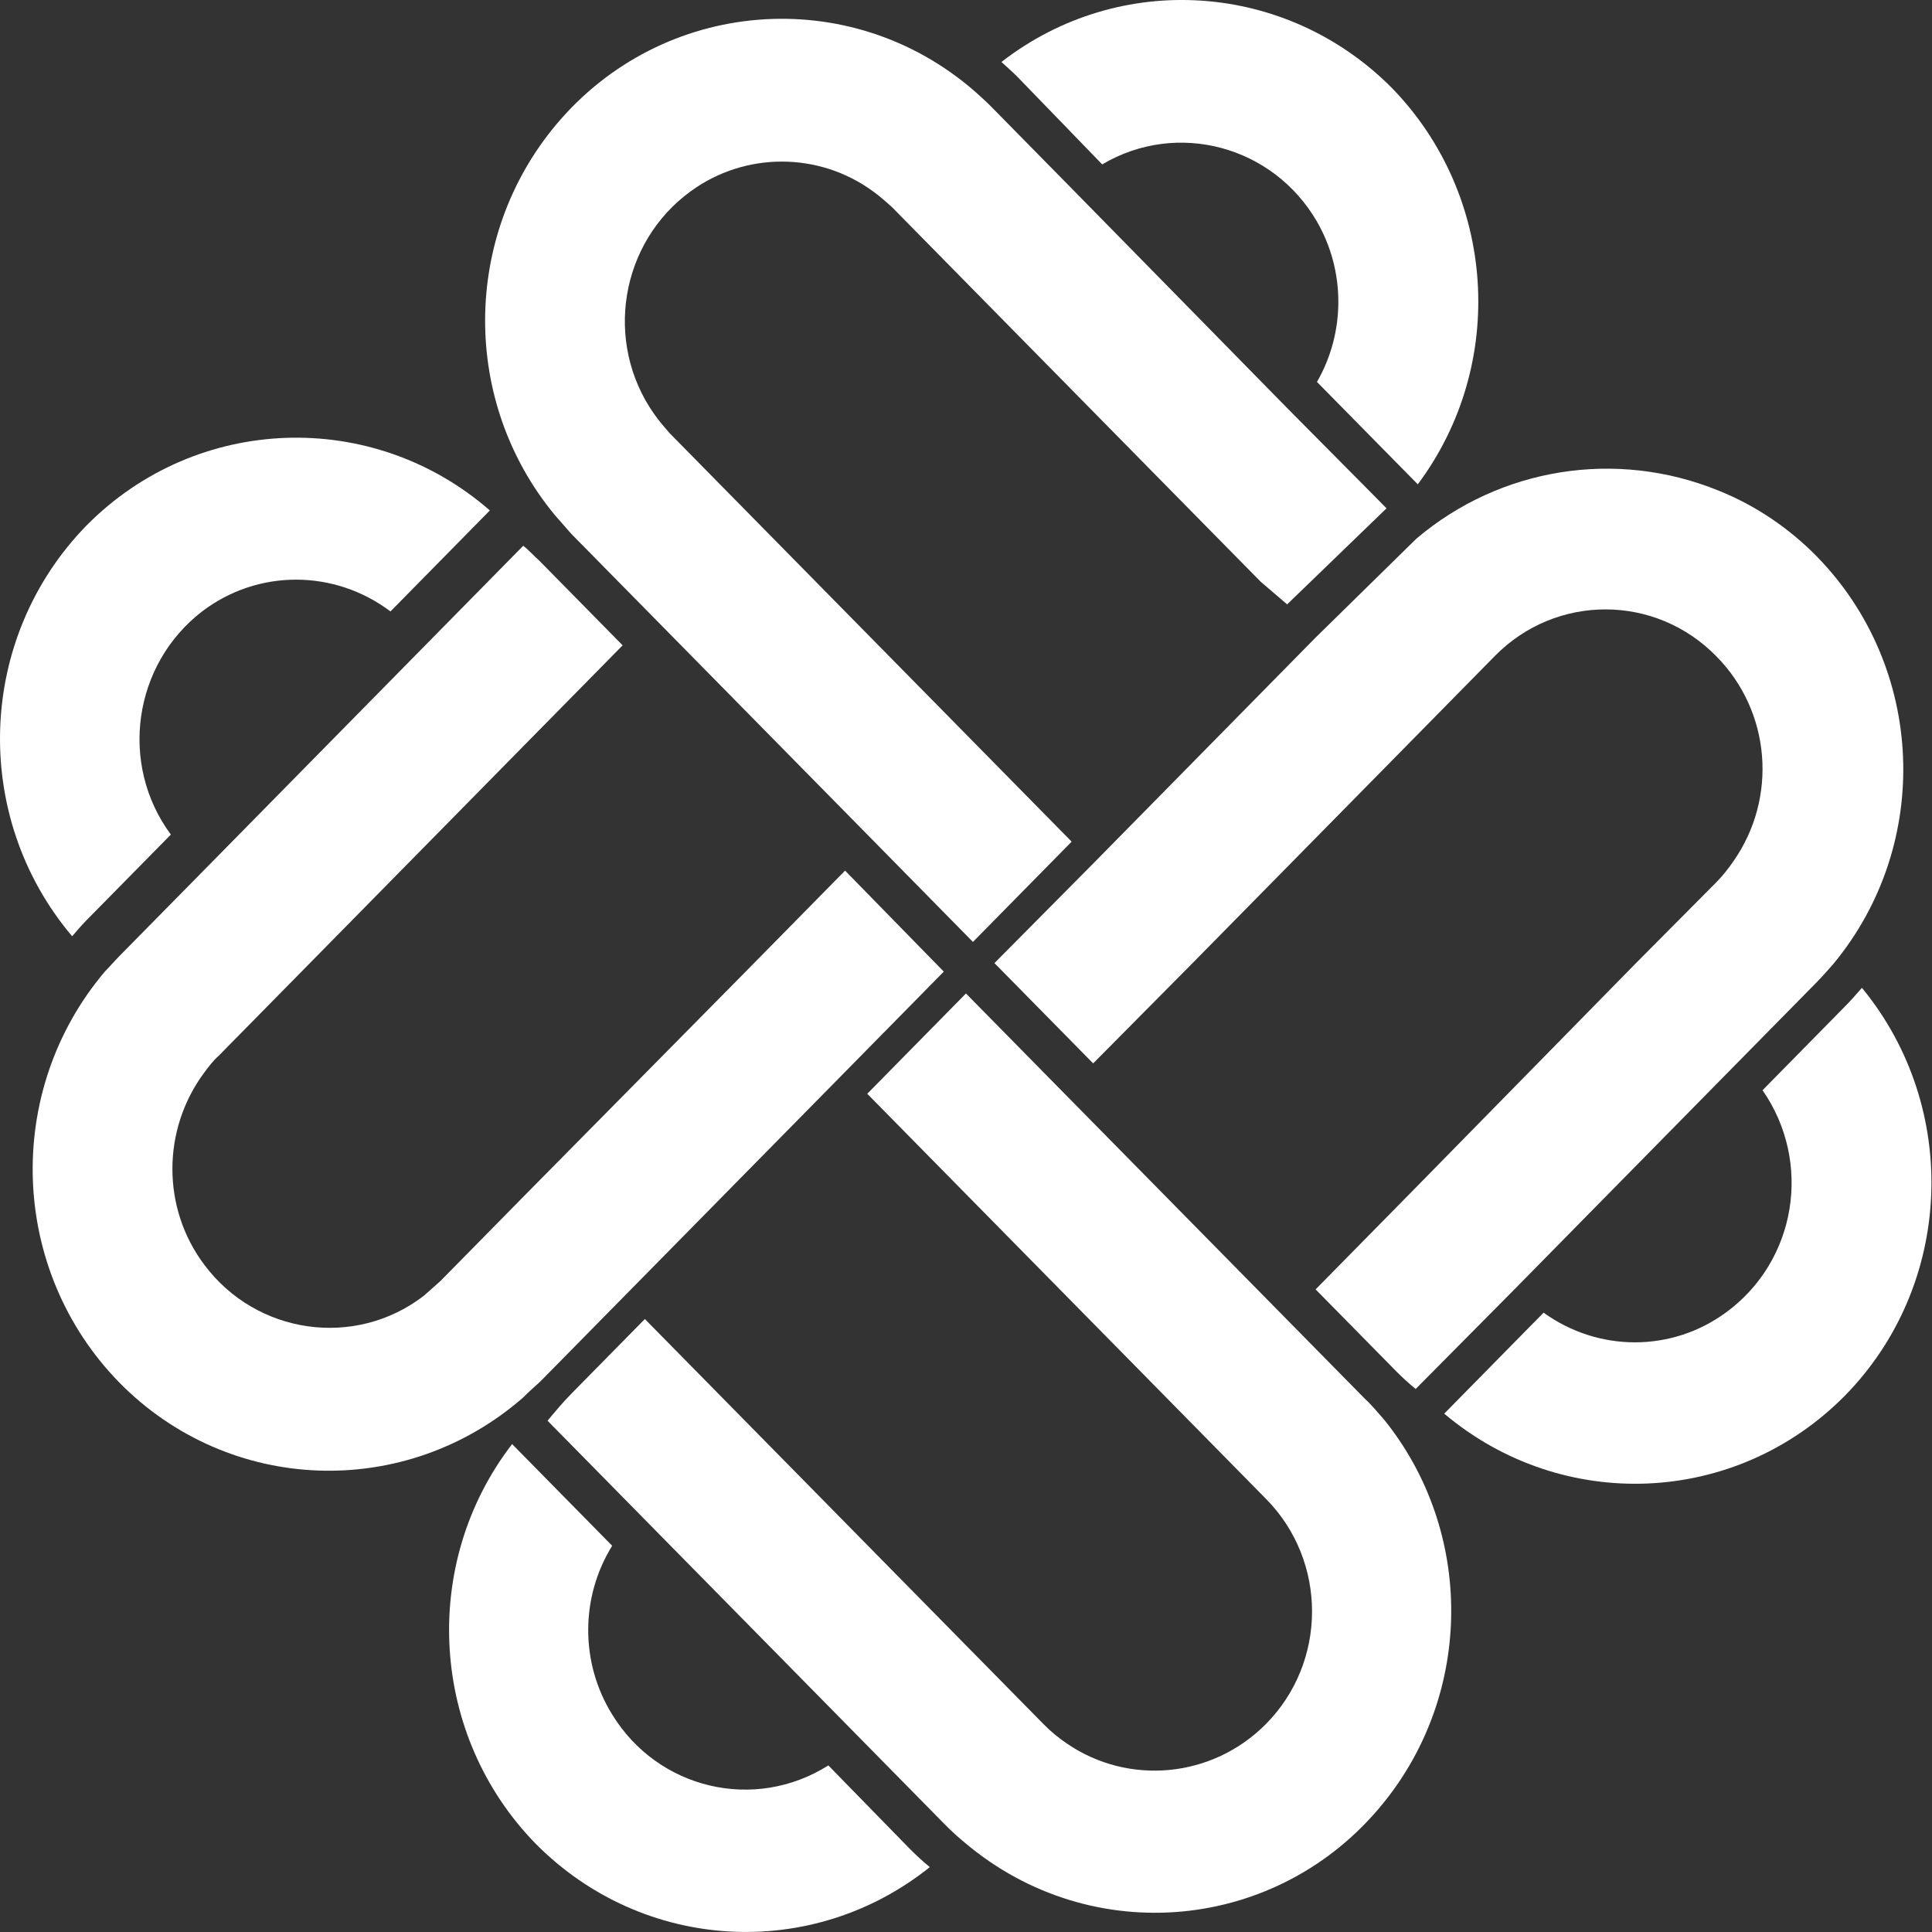
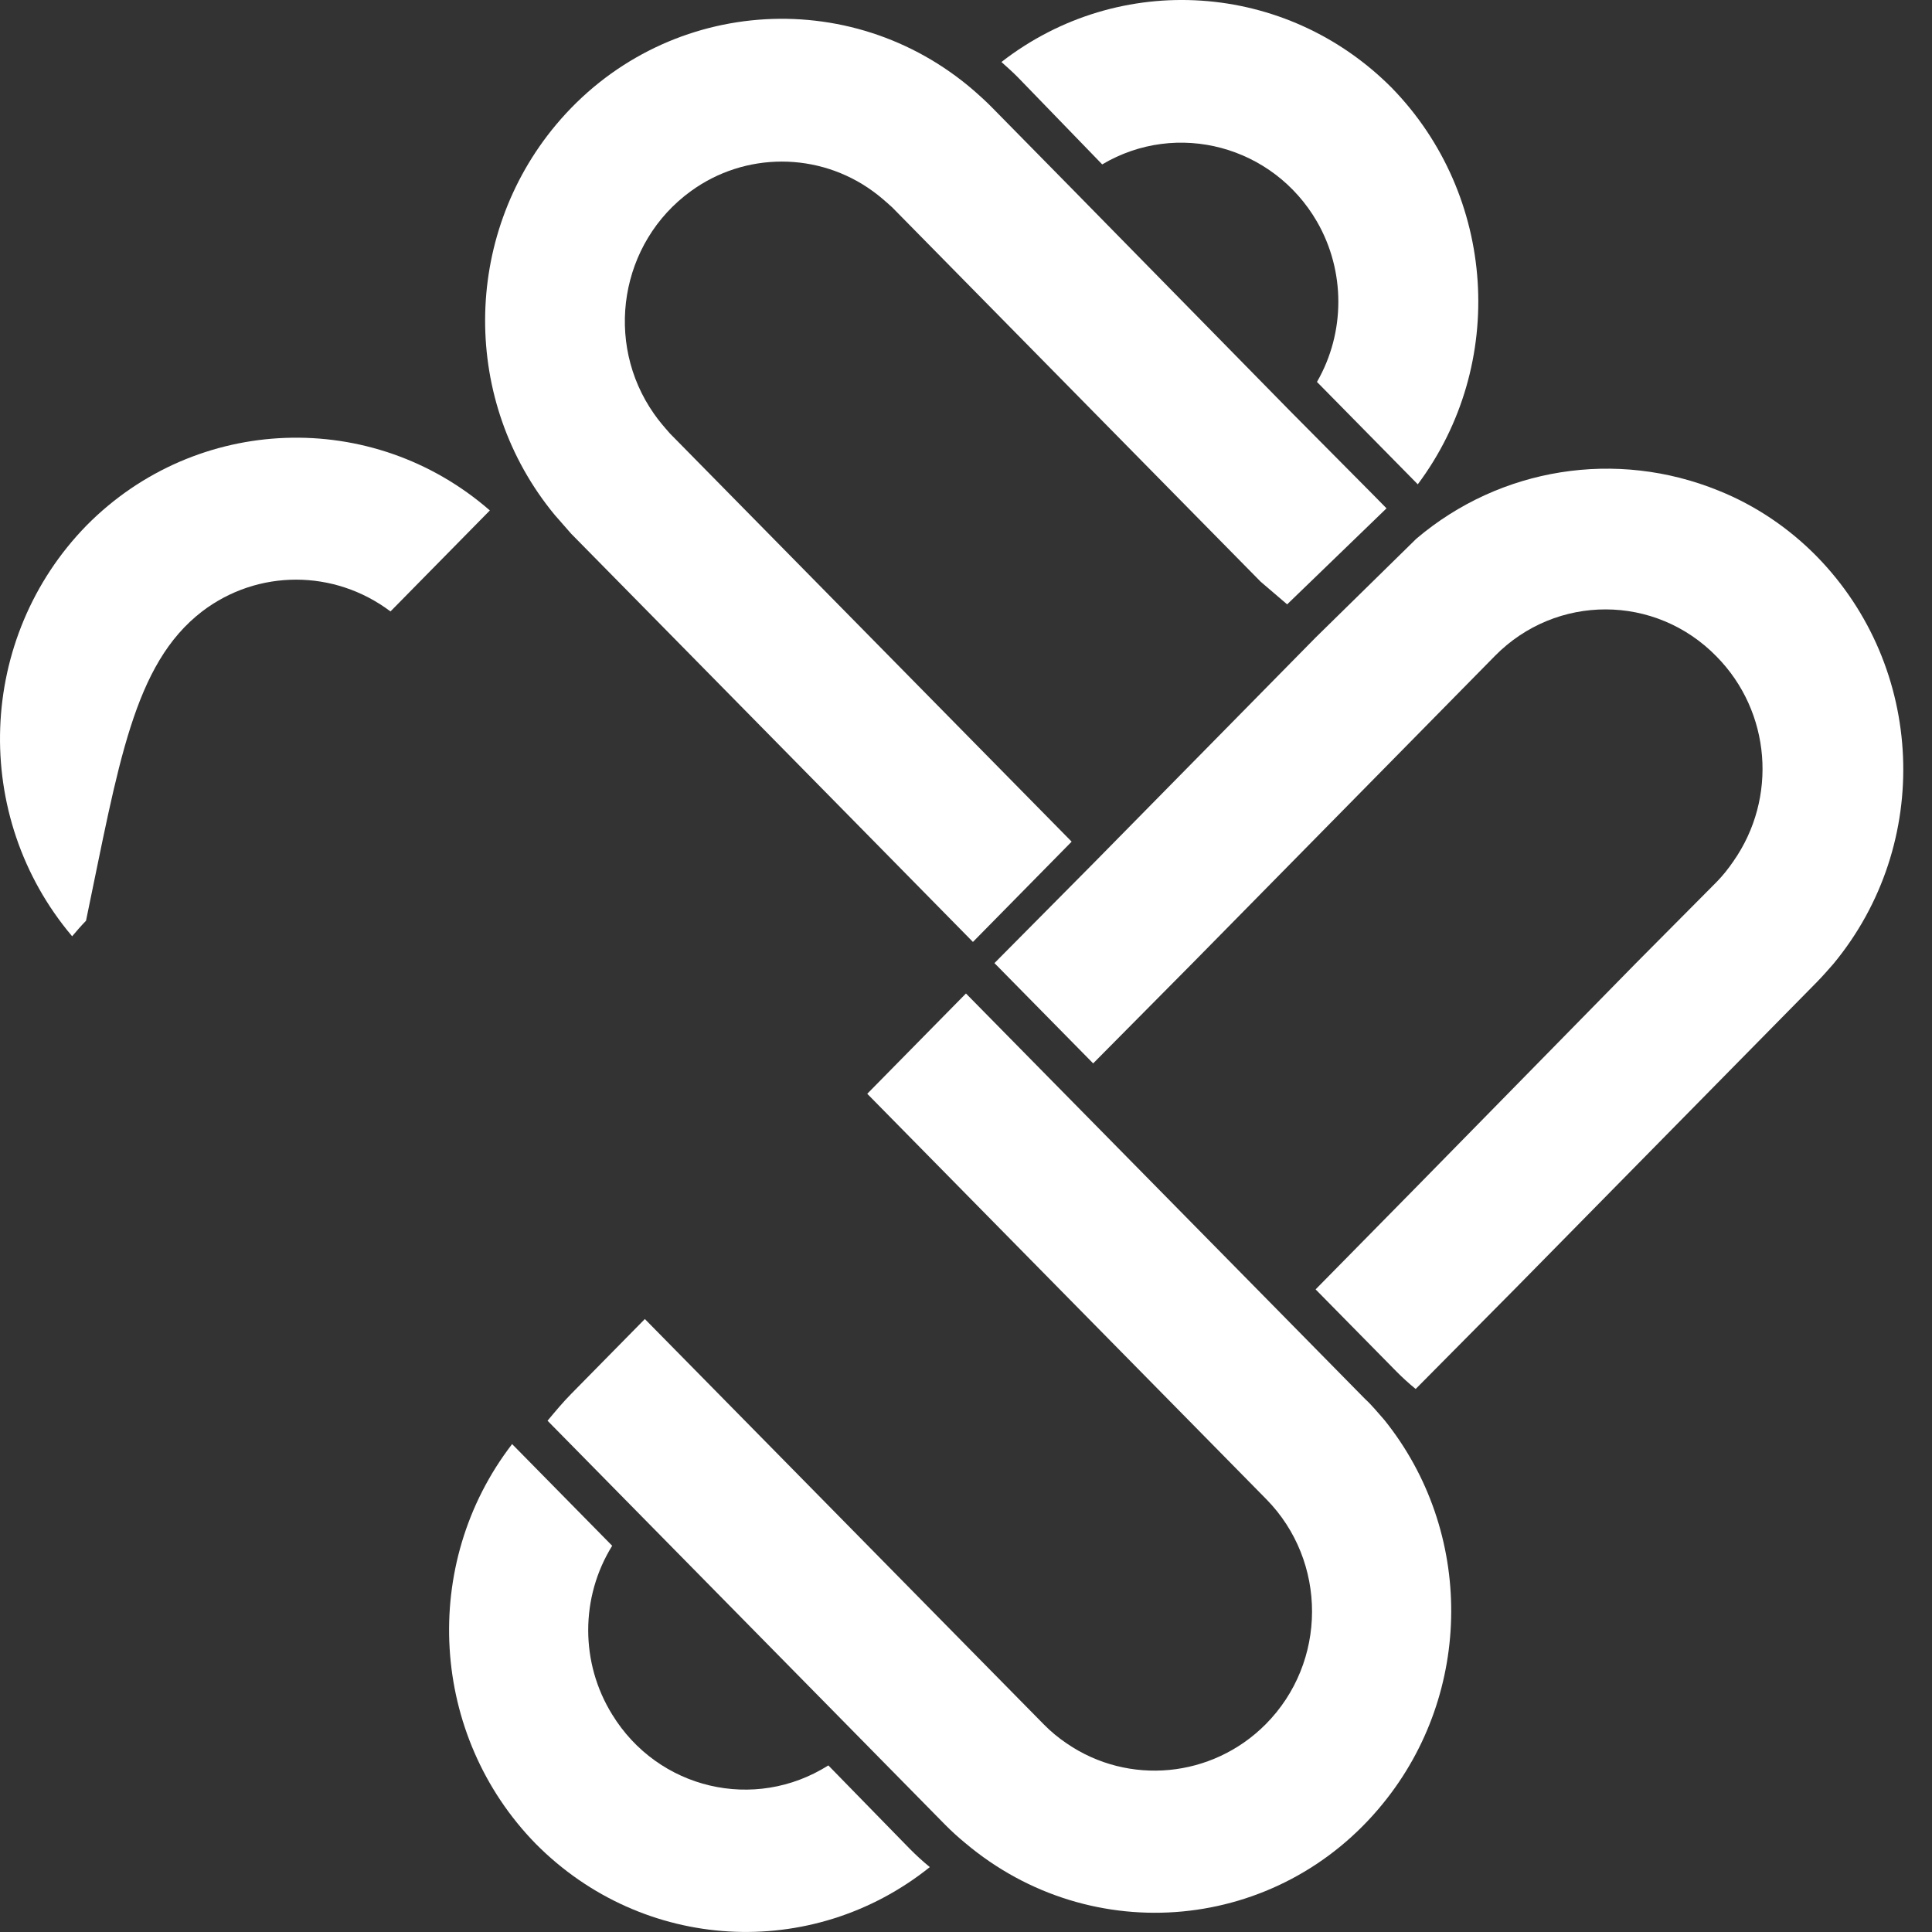
<svg xmlns="http://www.w3.org/2000/svg" width="44" height="44" viewBox="0 0 44 44" fill="none">
  <rect x="0" y="0" width="44" height="44" fill="#333333" stroke="none" />
  <path d="M25.102 3.744C26.812 2.731 28.996 3.326 29.993 5.047C30.642 6.173 30.642 7.572 29.993 8.698L32.289 11.03C34.331 8.296 34.078 4.452 31.703 2.007C29.297 -0.421 25.498 -0.679 22.807 1.412C22.933 1.525 23.06 1.637 23.187 1.766L25.102 3.744Z" fill="white" />
-   <path d="M1.959 20.969L3.891 19.007C2.703 17.399 3.036 15.131 4.603 13.925C5.869 12.96 7.611 12.96 8.893 13.925L11.156 11.625C8.481 9.293 4.476 9.438 1.975 11.963C-0.526 14.52 -0.668 18.589 1.643 21.323C1.738 21.211 1.849 21.082 1.959 20.969Z" fill="white" />
-   <path d="M12.296 31.472L14.196 29.542L19.246 24.412L21.494 22.128L19.246 19.828L16.998 22.112L11.932 27.242L10.033 29.172C9.906 29.285 9.779 29.397 9.653 29.51C8.086 30.716 5.838 30.394 4.651 28.802C3.685 27.516 3.685 25.73 4.651 24.428C4.746 24.299 4.856 24.154 4.983 24.042L6.883 22.112L11.932 16.981L14.18 14.697L12.28 12.767C12.154 12.655 12.043 12.526 11.916 12.43L9.653 14.729L4.651 19.812L2.719 21.774C2.609 21.886 2.498 22.015 2.387 22.128C0.076 24.862 0.218 28.931 2.719 31.488C5.22 34.029 9.225 34.174 11.916 31.826C12.043 31.697 12.17 31.585 12.296 31.472Z" fill="white" />
+   <path d="M1.959 20.969C2.703 17.399 3.036 15.131 4.603 13.925C5.869 12.96 7.611 12.96 8.893 13.925L11.156 11.625C8.481 9.293 4.476 9.438 1.975 11.963C-0.526 14.52 -0.668 18.589 1.643 21.323C1.738 21.211 1.849 21.082 1.959 20.969Z" fill="white" />
  <path d="M18.865 40.206C17.187 41.267 14.987 40.752 13.942 39.047C13.214 37.873 13.214 36.378 13.942 35.204L11.663 32.888C9.557 35.622 9.795 39.53 12.201 41.991C14.639 44.452 18.485 44.677 21.176 42.522C21.018 42.393 20.86 42.248 20.717 42.103L18.865 40.206Z" fill="white" />
  <path d="M31.086 31.858L29.297 30.04L24.247 24.91L21.999 22.626L19.751 24.91L21.999 27.194L27.049 32.324L28.838 34.142C30.231 35.557 30.231 37.857 28.822 39.272C27.603 40.494 25.703 40.671 24.295 39.706C24.105 39.578 23.93 39.433 23.772 39.272L21.983 37.455L16.934 32.324L14.686 30.04L13.008 31.745C12.818 31.938 12.644 32.147 12.47 32.356L14.749 34.672L19.672 39.674L21.524 41.556C21.667 41.701 21.825 41.845 21.983 41.974C24.864 44.403 29.123 44.001 31.497 41.073C33.555 38.548 33.571 34.881 31.529 32.34C31.386 32.179 31.244 32.002 31.086 31.858Z" fill="white" />
-   <path d="M42.404 22.497C42.278 22.642 42.151 22.787 42.024 22.915L40.141 24.829C41.28 26.47 40.916 28.721 39.302 29.895C38.067 30.796 36.405 30.796 35.154 29.895L32.891 32.195C35.582 34.463 39.523 34.302 42.009 31.793C44.494 29.268 44.652 25.231 42.404 22.497Z" fill="white" />
  <path d="M29.962 14.52L24.912 19.651L22.648 21.934L24.896 24.218L27.16 21.934L32.21 16.804L34.046 14.938C35.439 13.523 37.703 13.523 39.096 14.954C40.33 16.209 40.489 18.171 39.475 19.618C39.365 19.779 39.238 19.94 39.096 20.085L37.259 21.934L32.21 27.081L29.962 29.365L31.798 31.23C31.941 31.375 32.083 31.504 32.241 31.633L34.521 29.333L39.507 24.266L41.375 22.369C41.517 22.224 41.628 22.095 41.755 21.951C44.019 19.216 43.844 15.195 41.375 12.671C40.742 12.027 39.982 11.512 39.143 11.175C36.816 10.226 34.172 10.644 32.257 12.268L29.962 14.52Z" fill="white" />
  <path d="M31.577 11.577L31.276 11.271L29.377 9.357L24.501 4.388L22.57 2.425C22.443 2.297 22.317 2.184 22.19 2.072C19.357 -0.389 15.082 -0.051 12.661 2.844C10.524 5.401 10.508 9.148 12.629 11.722C12.755 11.866 12.882 12.011 13.009 12.156L14.861 14.037L19.911 19.168L22.158 21.452L24.406 19.168L22.158 16.884L17.109 11.754L15.257 9.872C15.13 9.727 15.003 9.582 14.893 9.422C13.753 7.797 14.117 5.529 15.732 4.355C16.966 3.455 18.644 3.455 19.879 4.355C20.037 4.468 20.18 4.597 20.322 4.725L22.174 6.607L27.224 11.738L28.712 13.249L29.314 13.764L31.577 11.577Z" fill="white" />
</svg>